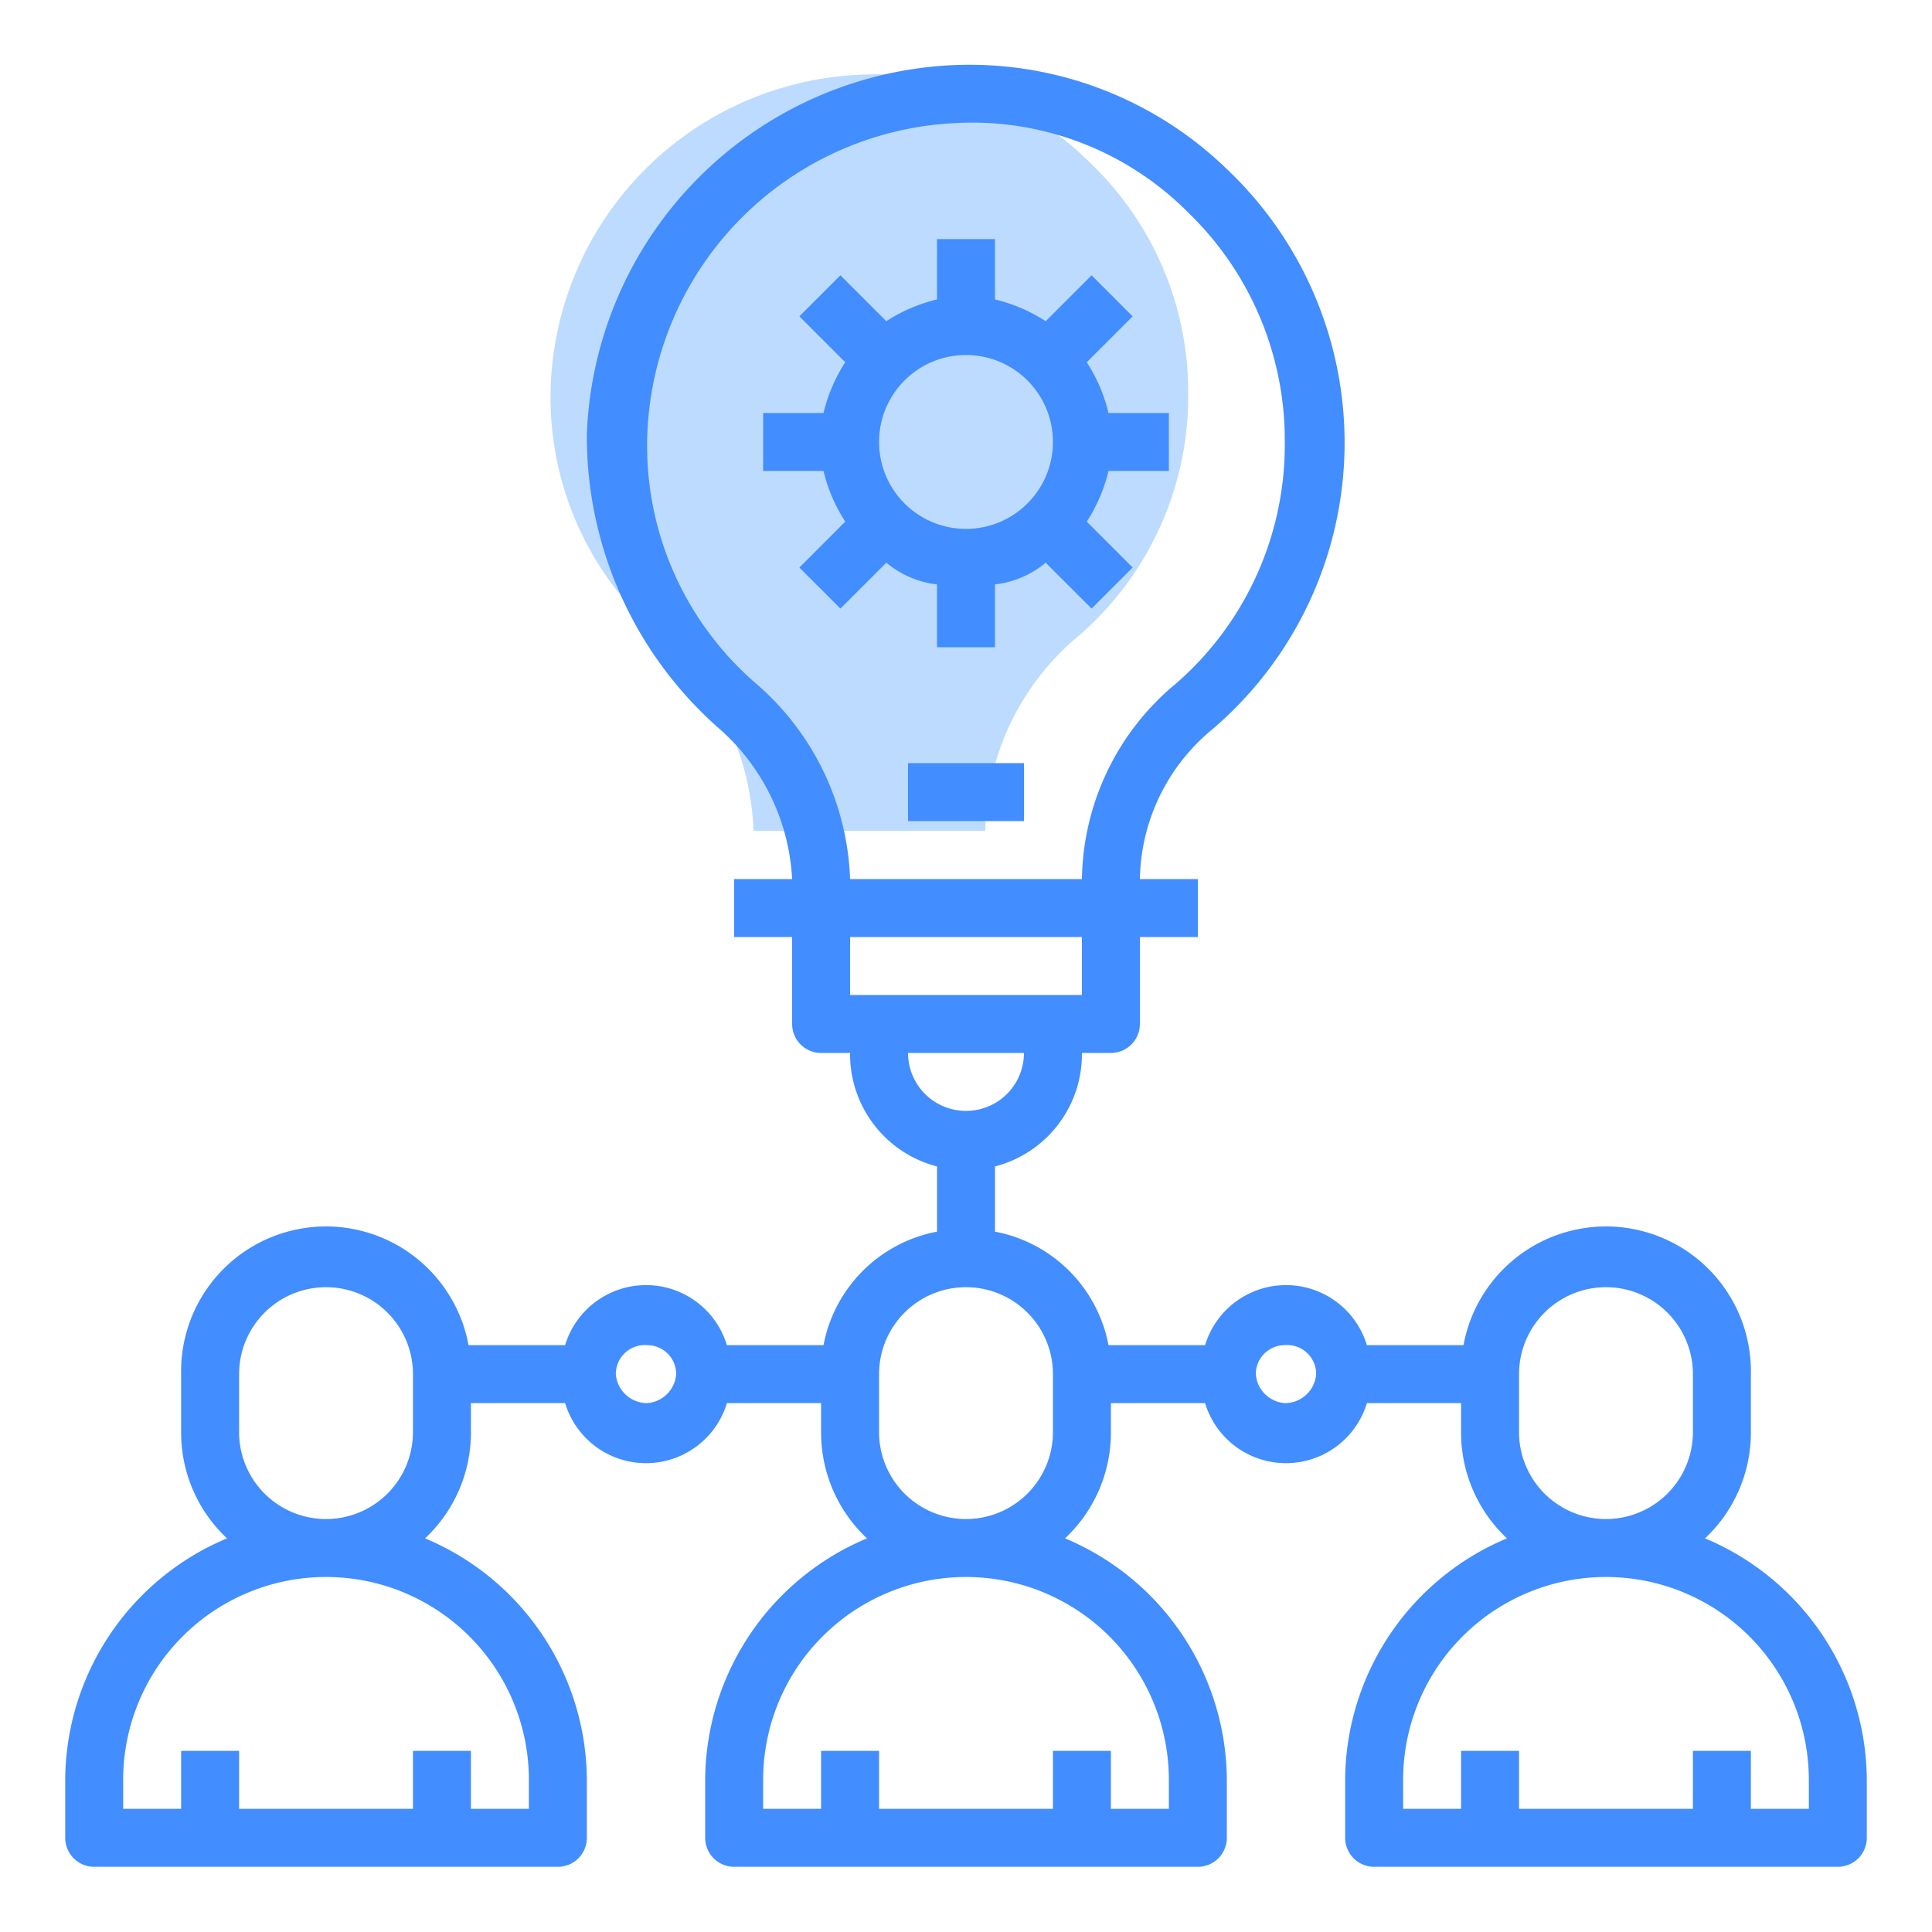
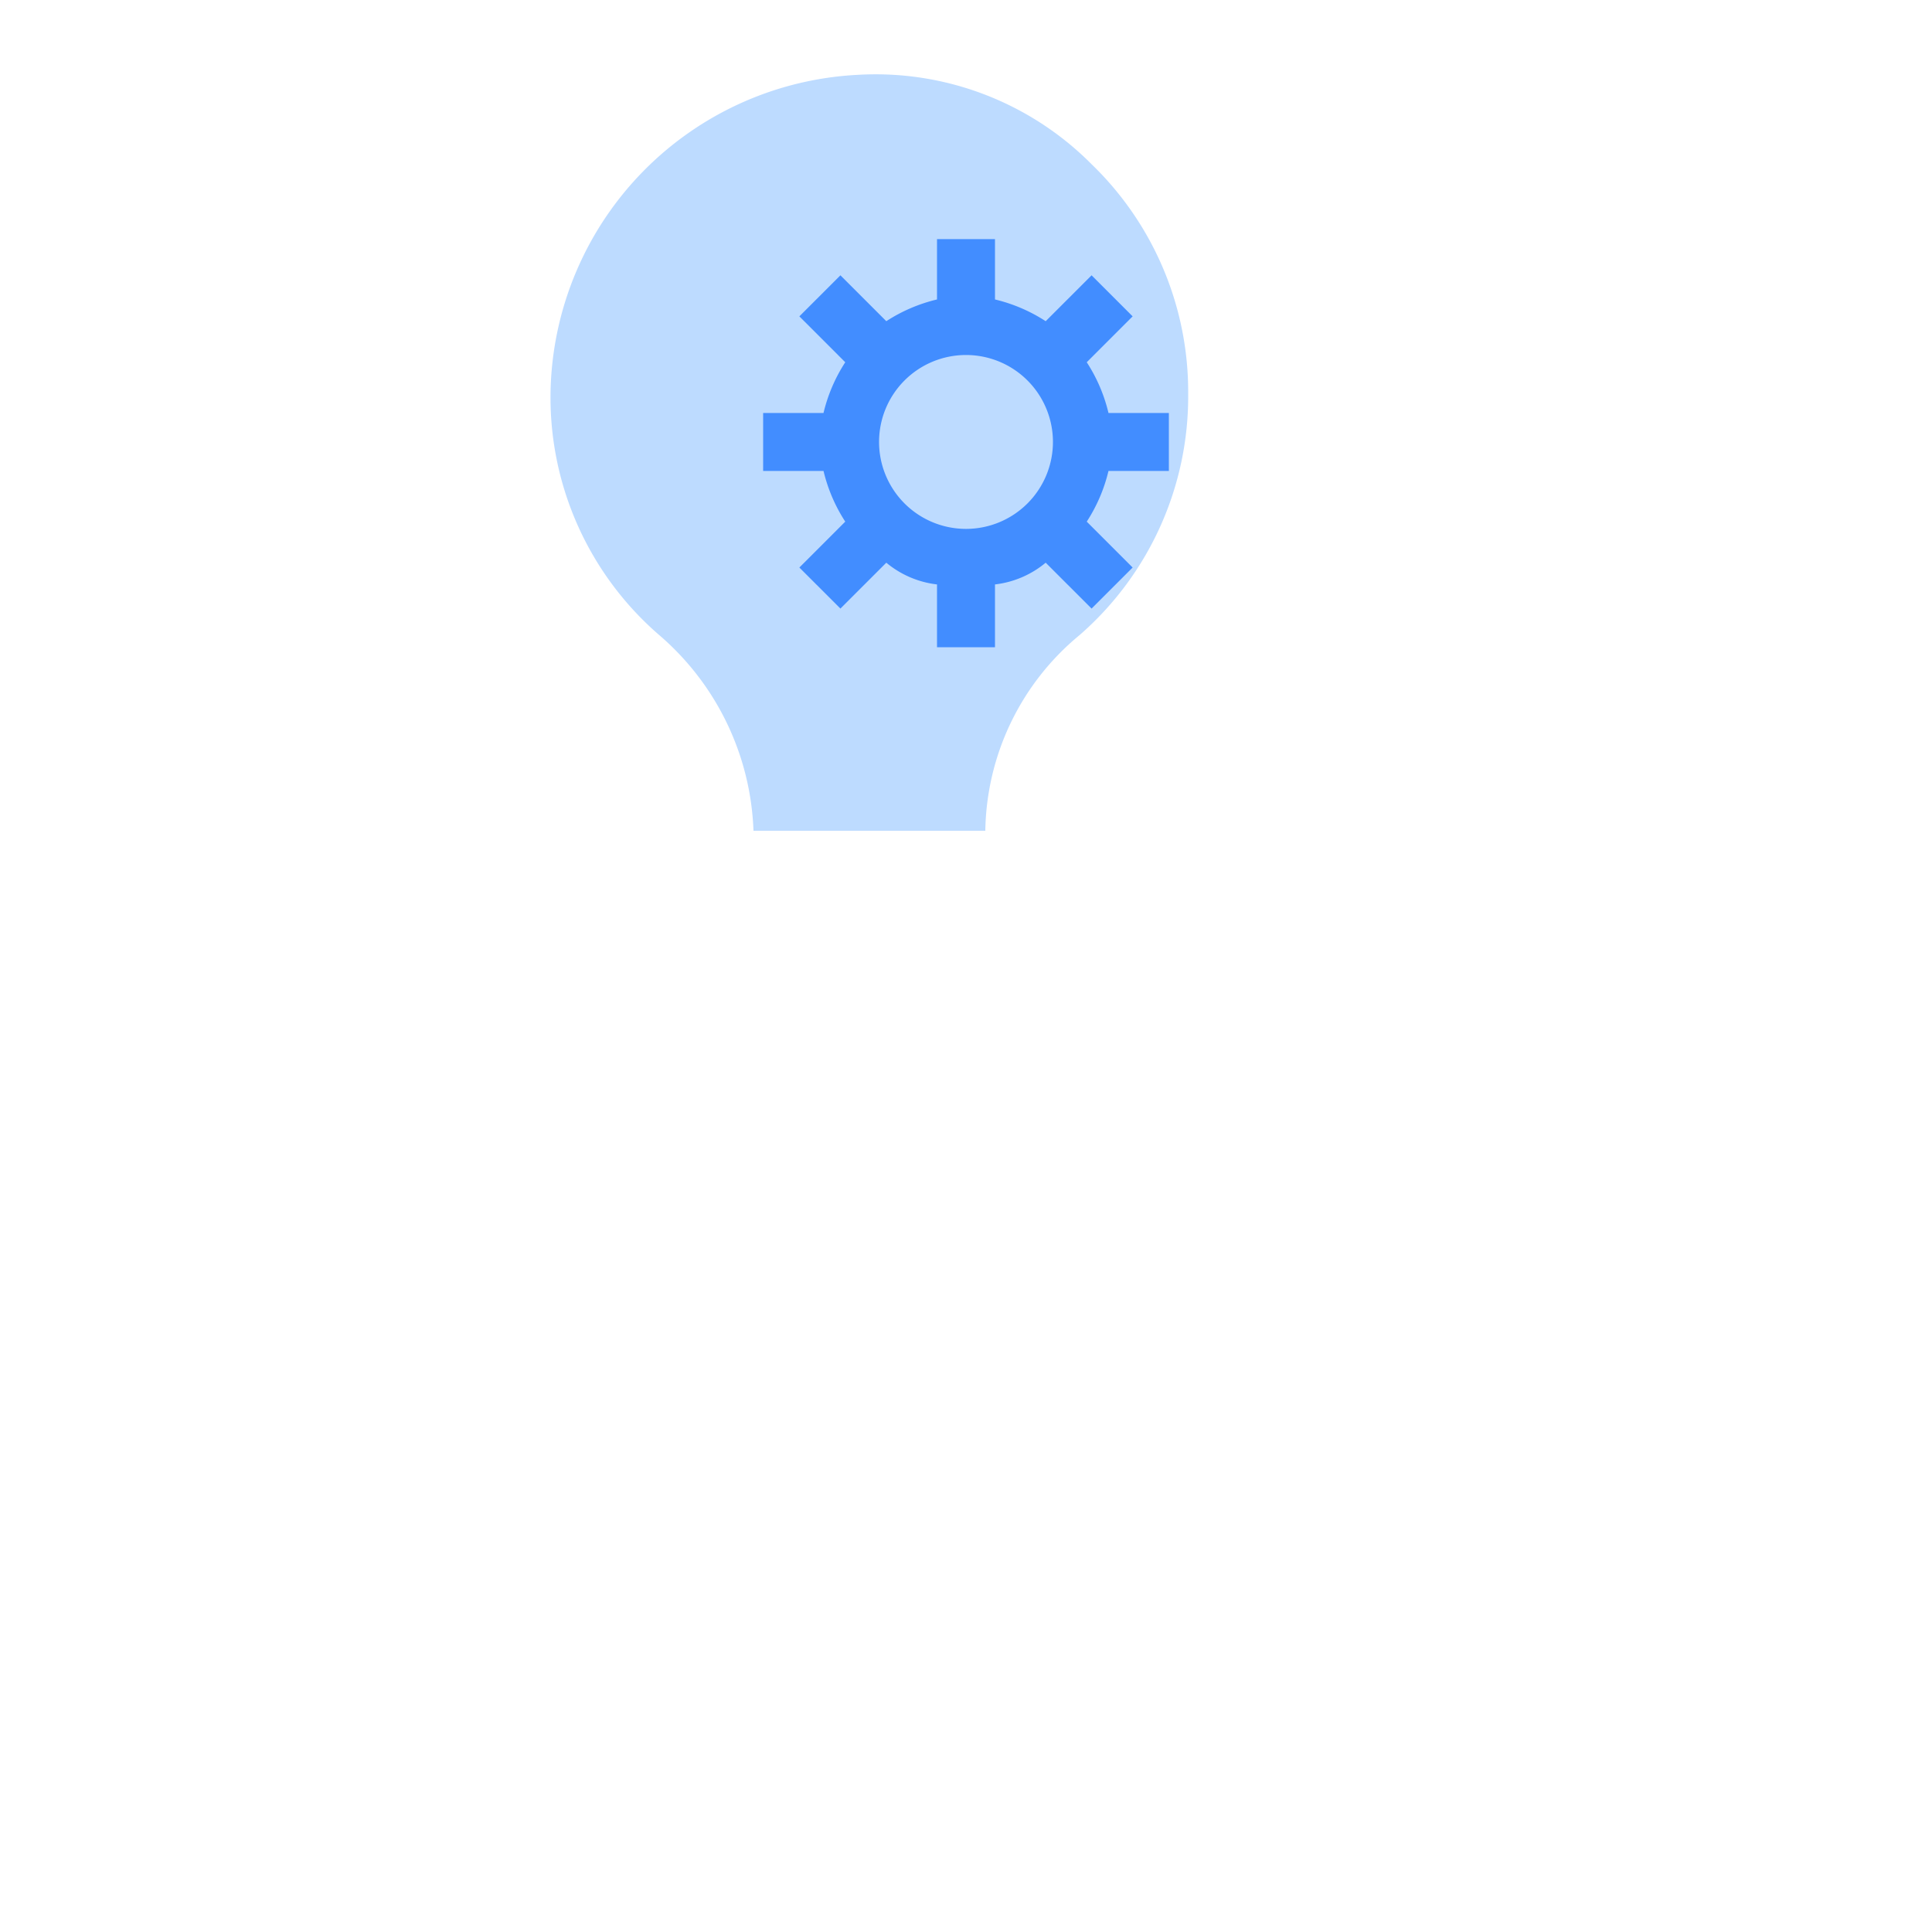
<svg xmlns="http://www.w3.org/2000/svg" id="Capa_1" data-name="Capa 1" viewBox="0 0 80 80">
  <defs>
    <style>.cls-1{fill:#bddbff;}.cls-2{fill:#428dff;}</style>
  </defs>
  <title>ico-informes_2022</title>
  <path class="cls-1" d="M27.3,26.3a13,13,0,0,1-4.5-10.2,13.4,13.4,0,0,1,12.7-13,12.6,12.6,0,0,1,9.7,3.7,13.1,13.1,0,0,1,4,9.5,13.1,13.1,0,0,1-4.5,10,10.7,10.7,0,0,0-3.9,8.1H31.2A11.2,11.2,0,0,0,27.3,26.3Z" />
-   <path class="cls-2" d="M70.6,63.7a6,6,0,0,0,1.9-4.4V56.9a6,6,0,0,0-11.9-1.2h-4a3.5,3.5,0,0,0-6.7,0h-4A5.9,5.9,0,0,0,41.2,51V48.3a4.8,4.8,0,0,0,3.6-4.7H46a1.2,1.2,0,0,0,1.2-1.2V38.8h2.4V36.4H47.2a8.2,8.2,0,0,1,3-6.2A15.6,15.6,0,0,0,50.8,7,15.3,15.3,0,0,0,39.4,2.7,15.9,15.9,0,0,0,24.3,18a16.1,16.1,0,0,0,5.4,12.1,8.9,8.9,0,0,1,3.1,6.3H30.4v2.4h2.4v3.6A1.2,1.2,0,0,0,34,43.6h1.2a4.8,4.8,0,0,0,3.6,4.7V51a5.9,5.9,0,0,0-4.7,4.7h-4a3.5,3.5,0,0,0-6.7,0h-4A6,6,0,0,0,7.5,56.9v2.4a6,6,0,0,0,1.9,4.4,10.9,10.9,0,0,0-6.7,10v2.4a1.2,1.2,0,0,0,1.2,1.2H23.1a1.2,1.2,0,0,0,1.2-1.2V73.7a10.9,10.9,0,0,0-6.7-10,6,6,0,0,0,1.9-4.4V58.1h3.9a3.5,3.5,0,0,0,6.7,0H34v1.2a6,6,0,0,0,1.9,4.4,10.9,10.9,0,0,0-6.7,10v2.4a1.2,1.2,0,0,0,1.2,1.2H49.6a1.2,1.2,0,0,0,1.2-1.2V73.7a10.9,10.9,0,0,0-6.7-10A6,6,0,0,0,46,59.3V58.1h3.9a3.5,3.5,0,0,0,6.7,0h3.9v1.2a6,6,0,0,0,1.9,4.4,10.9,10.9,0,0,0-6.7,10v2.4a1.2,1.2,0,0,0,1.2,1.2H76.1a1.2,1.2,0,0,0,1.2-1.2V73.7A10.9,10.9,0,0,0,70.6,63.7Zm-48.7,10v1.2H19.5V72.5H17.1v2.4H9.9V72.5H7.5v2.4H5.1V73.7a8.4,8.4,0,1,1,16.8,0ZM9.9,59.3V56.9a3.6,3.6,0,1,1,7.2,0v2.4a3.6,3.6,0,0,1-7.2,0Zm16.9-1.2a1.3,1.3,0,0,1-1.3-1.2,1.2,1.2,0,0,1,1.3-1.2A1.2,1.2,0,0,1,28,56.9,1.3,1.3,0,0,1,26.8,58.1Zm4.5-29.8a13,13,0,0,1-4.5-10.2,13.4,13.4,0,0,1,12.7-13,12.6,12.6,0,0,1,9.7,3.7,13.1,13.1,0,0,1,4,9.5,13.1,13.1,0,0,1-4.5,10,10.7,10.7,0,0,0-3.9,8.1H35.2A11.2,11.2,0,0,0,31.3,28.3ZM44.8,38.8v2.4H35.2V38.8Zm-7.2,4.8h4.8a2.4,2.4,0,0,1-4.8,0ZM48.4,73.7v1.2H46V72.5H43.6v2.4H36.4V72.5H34v2.4H31.6V73.7a8.4,8.4,0,1,1,16.8,0Zm-12-14.4V56.9a3.6,3.6,0,1,1,7.2,0v2.4a3.6,3.6,0,0,1-7.2,0Zm16.8-1.2A1.3,1.3,0,0,1,52,56.9a1.2,1.2,0,0,1,1.2-1.2,1.2,1.2,0,0,1,1.3,1.2A1.3,1.3,0,0,1,53.2,58.1Zm9.7,1.2V56.9a3.6,3.6,0,1,1,7.2,0v2.4a3.6,3.6,0,1,1-7.2,0Zm12,15.6H72.5V72.5H70.1v2.4H62.9V72.5H60.5v2.4H58.1V73.7a8.4,8.4,0,0,1,16.8,0Z" />
-   <path class="cls-2" d="M37.6,31.6h4.8V34H37.6Z" />
  <path class="cls-2" d="M38.8,24.2v2.6h2.4V24.2a4,4,0,0,0,2.1-.9l1.9,1.9,1.7-1.7L45,21.6a6.7,6.7,0,0,0,.9-2.1h2.5V17.1H45.9A6.7,6.7,0,0,0,45,15l1.9-1.9-1.7-1.7-1.9,1.9a6.7,6.7,0,0,0-2.1-.9V9.9H38.8v2.5a6.7,6.7,0,0,0-2.1.9l-1.9-1.9-1.7,1.7L35,15a6.7,6.7,0,0,0-.9,2.1H31.6v2.4h2.5a6.7,6.7,0,0,0,.9,2.1l-1.9,1.9,1.7,1.7,1.9-1.9A4,4,0,0,0,38.8,24.2ZM40,14.7a3.6,3.6,0,1,1-3.6,3.6A3.6,3.6,0,0,1,40,14.7Z" />
</svg>